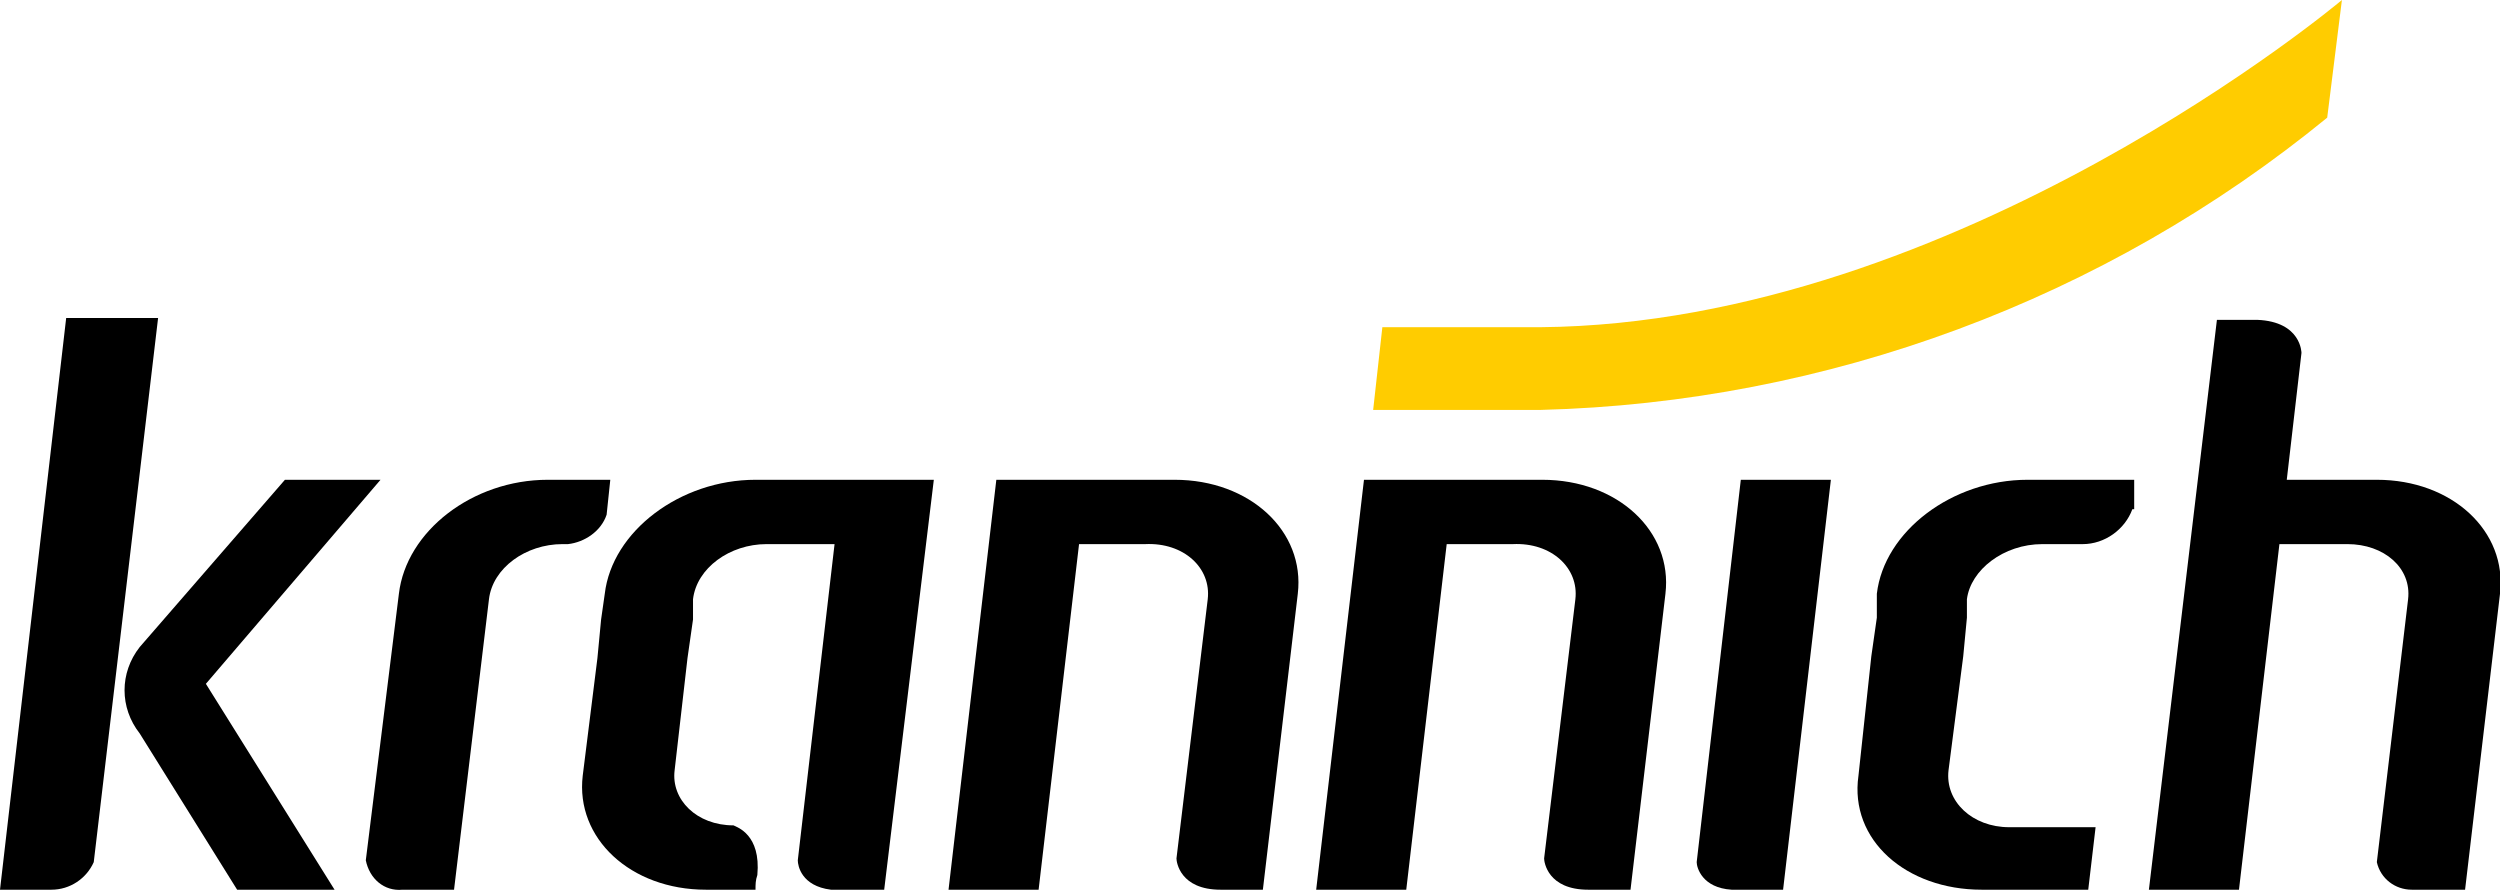
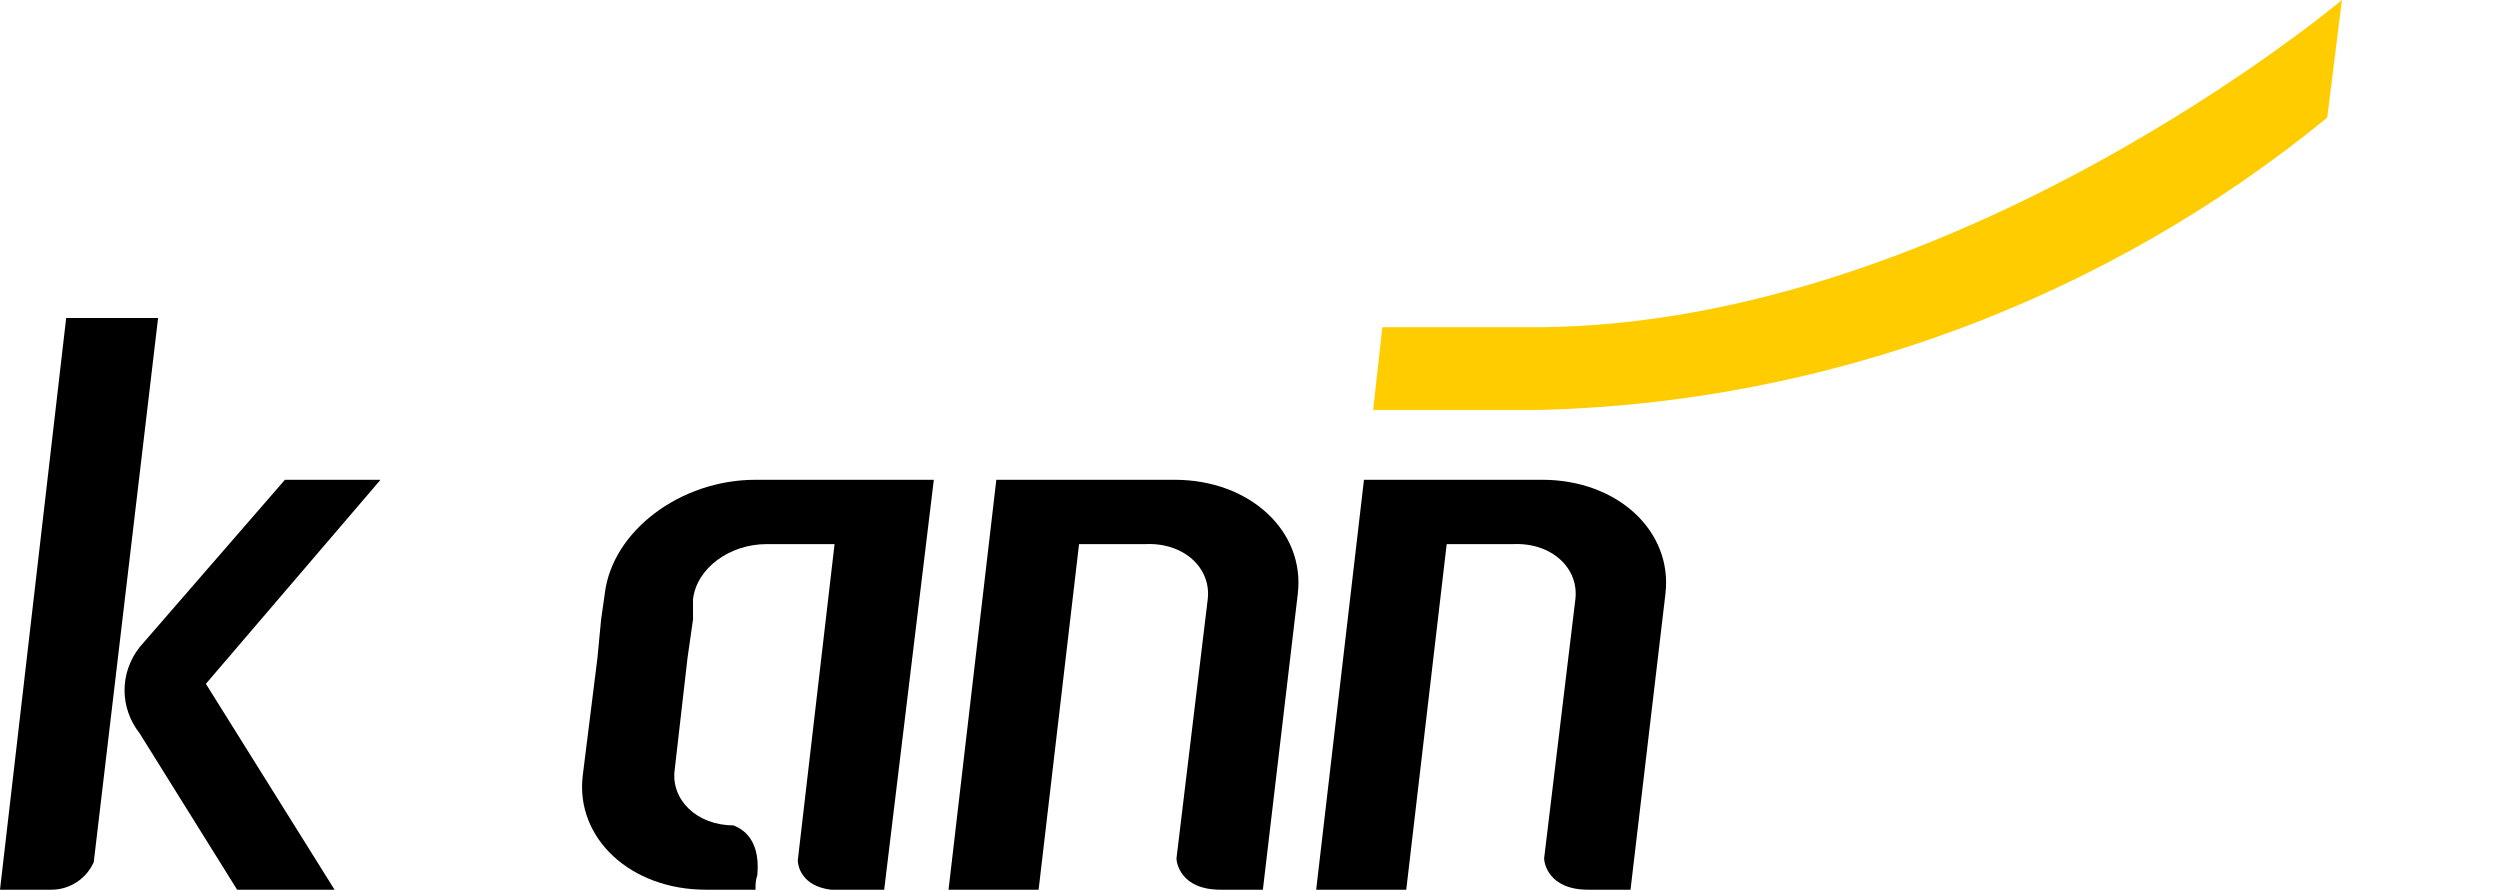
<svg xmlns="http://www.w3.org/2000/svg" version="1.1" id="Ebene_1" x="0px" y="0px" viewBox="0 0 136 48.4" style="enable-background:new 0 0 136 48.4;" xml:space="preserve">
  <style type="text/css"> .st0{fill:#FFCC00;} </style>
  <path class="st0" d="M74.7,22.3h9.1c15.6-0.4,30.7-6,42.8-15.9l0.8-6.4c0,0-20.9,17.6-43.6,17.8h-8.6L74.7,22.3z" />
  <path d="M15.5,26.1h5.2l-9.5,11.1l7,11.2h-5.3l-5.3-8.5c-1.1-1.4-1.1-3.3,0-4.7L15.5,26.1z" />
  <path d="M66.4,48.4h2.3l1.9-16.1c0.4-3.4-2.6-6.2-6.7-6.2h-9.7l-2.6,22.3h4.9l2.2-18.8h3.6c2.1-0.1,3.6,1.3,3.4,3L64,46.7 C64,46.9,64.2,48.4,66.4,48.4" />
  <path d="M86.4,48.4h2.3l1.9-16.1c0.4-3.4-2.6-6.2-6.7-6.2h-9.7l-2.6,22.3h4.9l2.2-18.8h3.6c2.1-0.1,3.6,1.3,3.4,3L84,46.7 C84,46.9,84.2,48.4,86.4,48.4" />
  <path d="M45.3,48.4h2.8l2.7-22.3h-9.7c-4.1,0-7.8,2.8-8.2,6.2l-0.2,1.4l-0.2,2.1l-0.8,6.4c-0.4,3.4,2.6,6.2,6.7,6.2h2.7 c0-0.3,0-0.5,0.1-0.8c0.2-2.2-1.1-2.6-1.3-2.7c-2,0-3.4-1.4-3.2-3l0.7-6.1l0.3-2.1v-1.1c0.2-1.7,2-3,4-3h3.7l-2,17.2 c0,0.3,0.2,1.4,1.8,1.6" />
-   <path d="M33,28l0.2-1.9h-3.4c-4.1,0-7.7,2.8-8.1,6.2l-1.8,14.5c0.2,1,1,1.7,2,1.6h2.8l1.9-15.8c0.2-1.7,2-3,4-3h0.3 C31.8,29.5,32.7,28.9,33,28" />
-   <path d="M94.2,48.4H97l2.6-22.3h-4.9l-2.4,20.8C92.3,47.2,92.6,48.3,94.2,48.4" />
-   <path d="M136,32.3c0.4-3.4-2.6-6.2-6.7-6.2h-4.9l0.8-6.9c0,0,0-1.7-2.4-1.8h-2.2l-3.7,31h4.9l2.2-18.8h3.7c2,0,3.5,1.3,3.3,3 l-1.7,14.3c0.2,0.9,1,1.5,1.9,1.5h2.9L136,32.3z" />
-   <path d="M116.1,27.7v-1.6h-5.8c-4.1,0-7.8,2.8-8.2,6.2v1.3l-0.3,2.1l-0.7,6.5c-0.5,3.5,2.6,6.2,6.7,6.2h5.8L114,45h-4.7 c-2,0-3.5-1.4-3.3-3.1l0.8-6.2l0.2-2.1v-1c0.2-1.6,2-3,4.1-3h2.2c1.2,0,2.3-0.8,2.7-1.9" />
  <path d="M2.8,48.4H0l3.6-31.1h5L5.1,46.9C4.7,47.8,3.8,48.4,2.8,48.4" />
</svg>